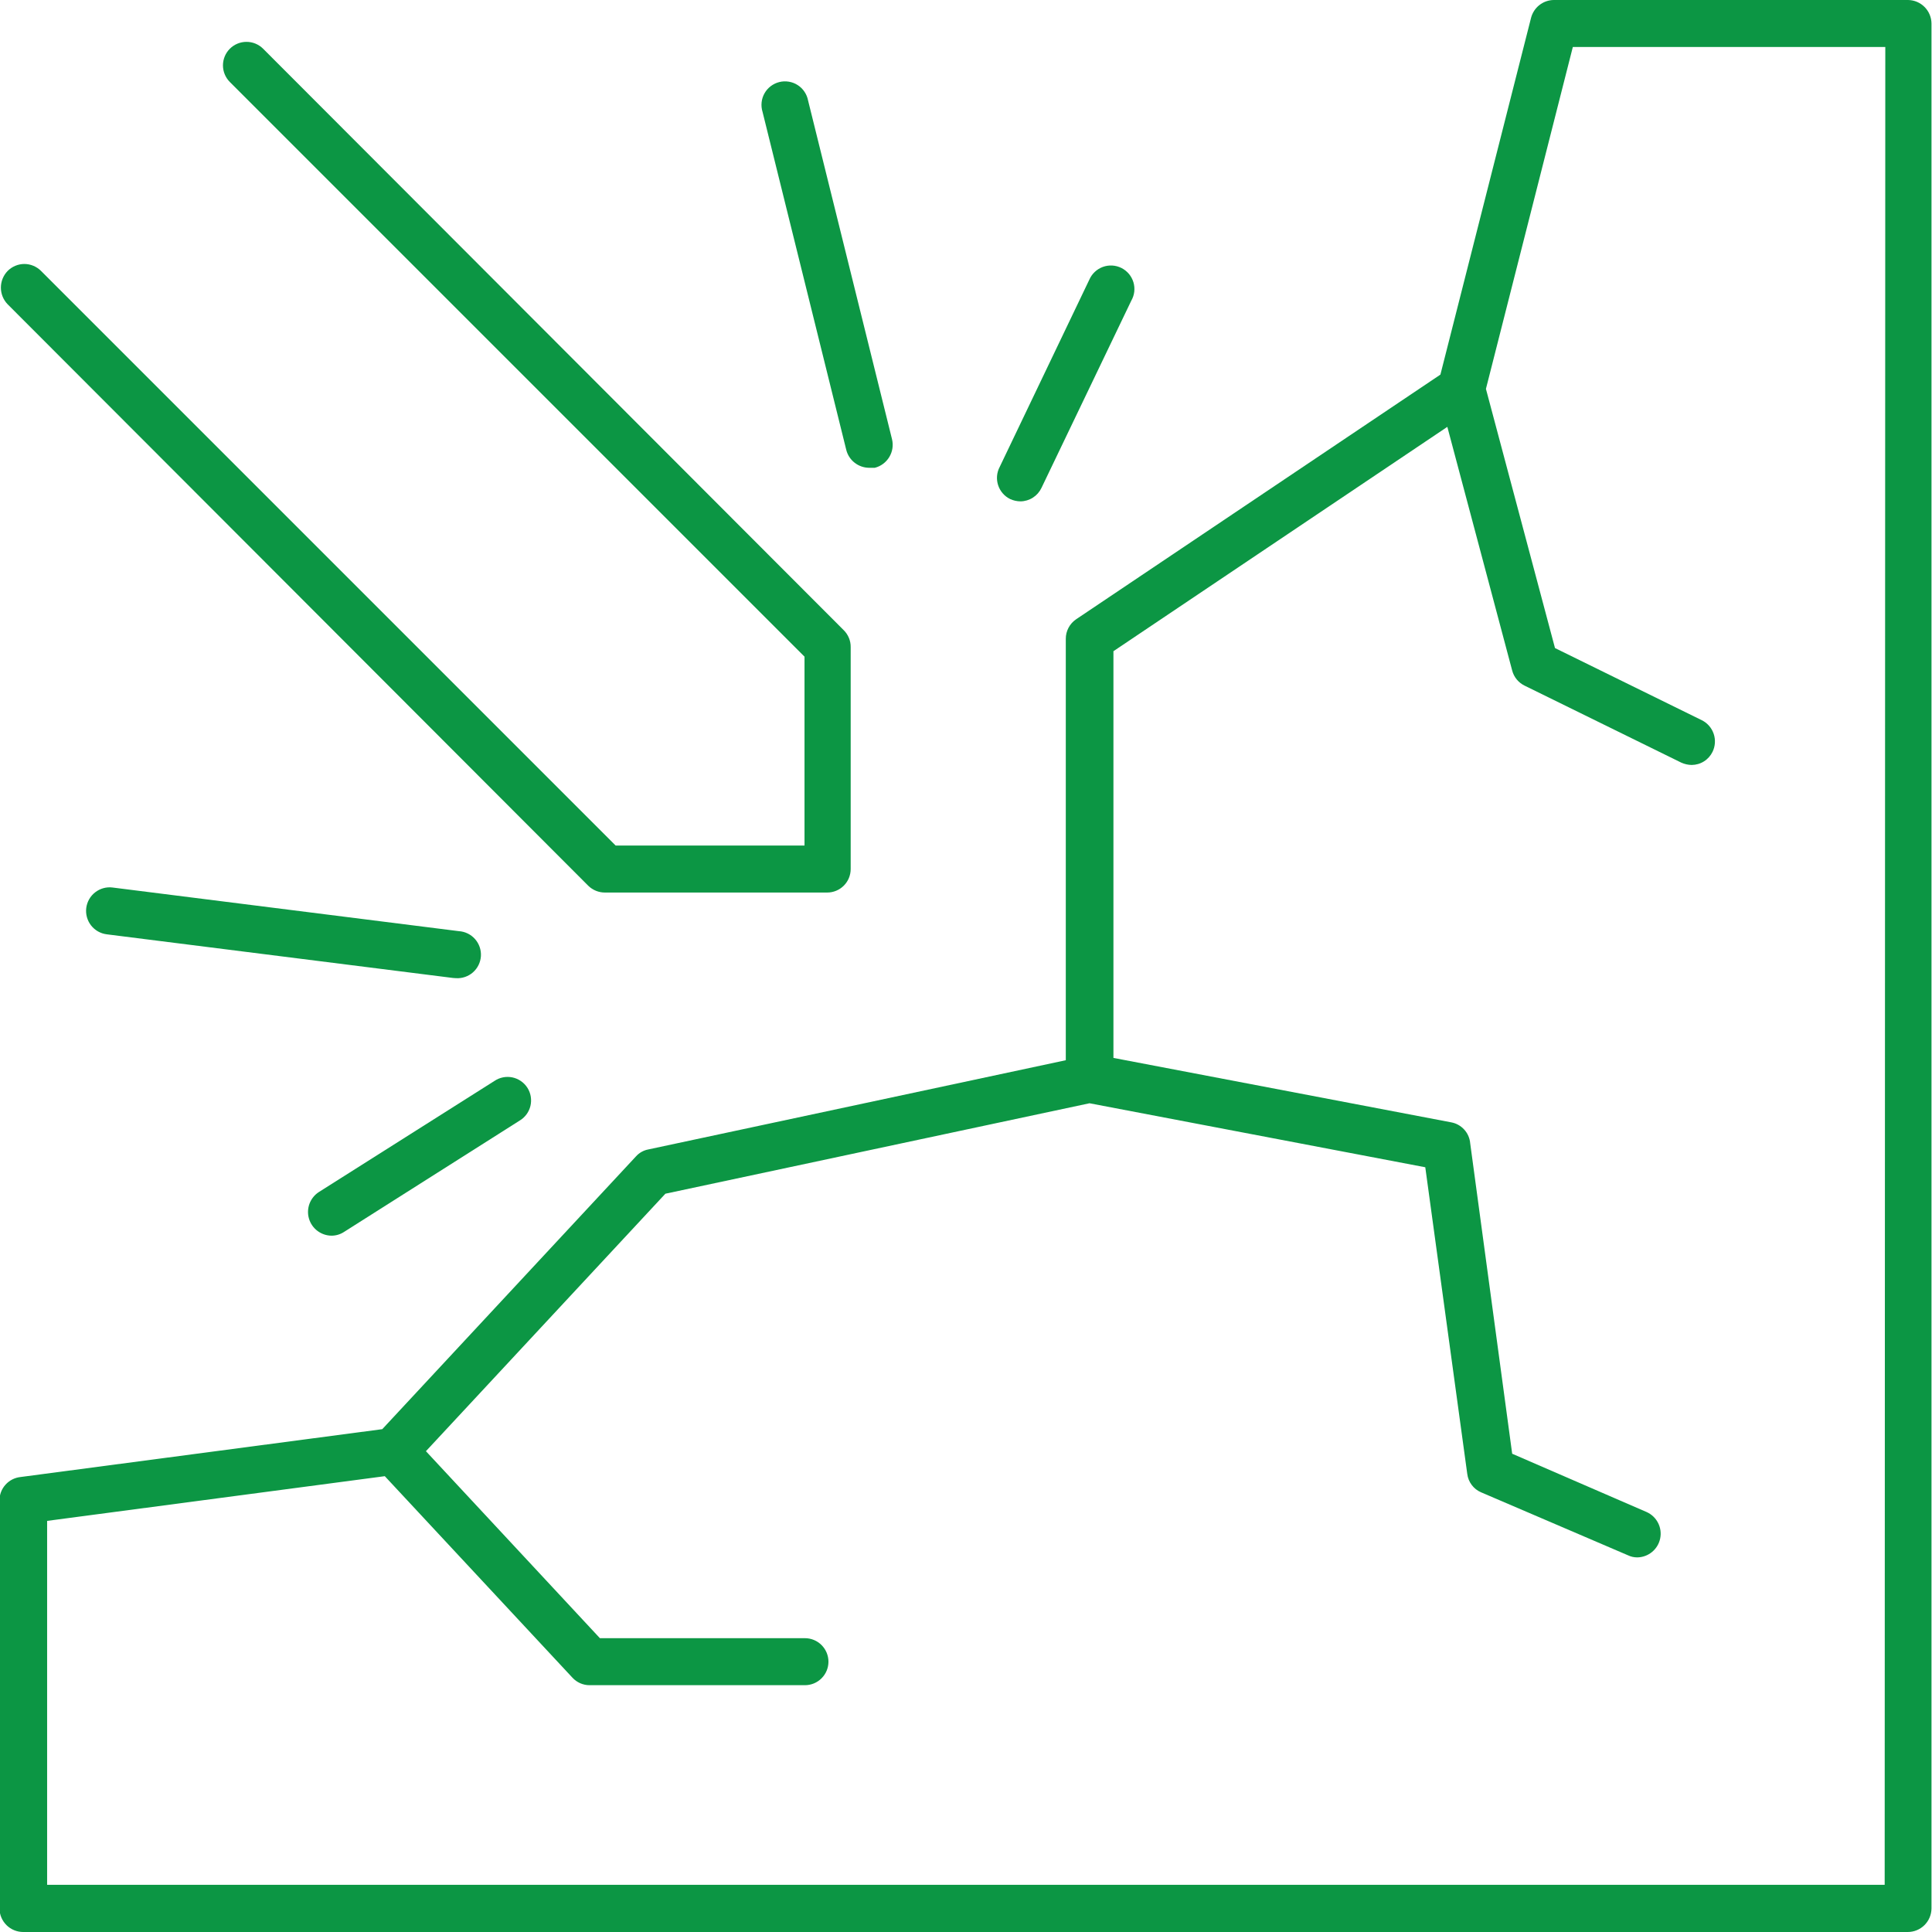
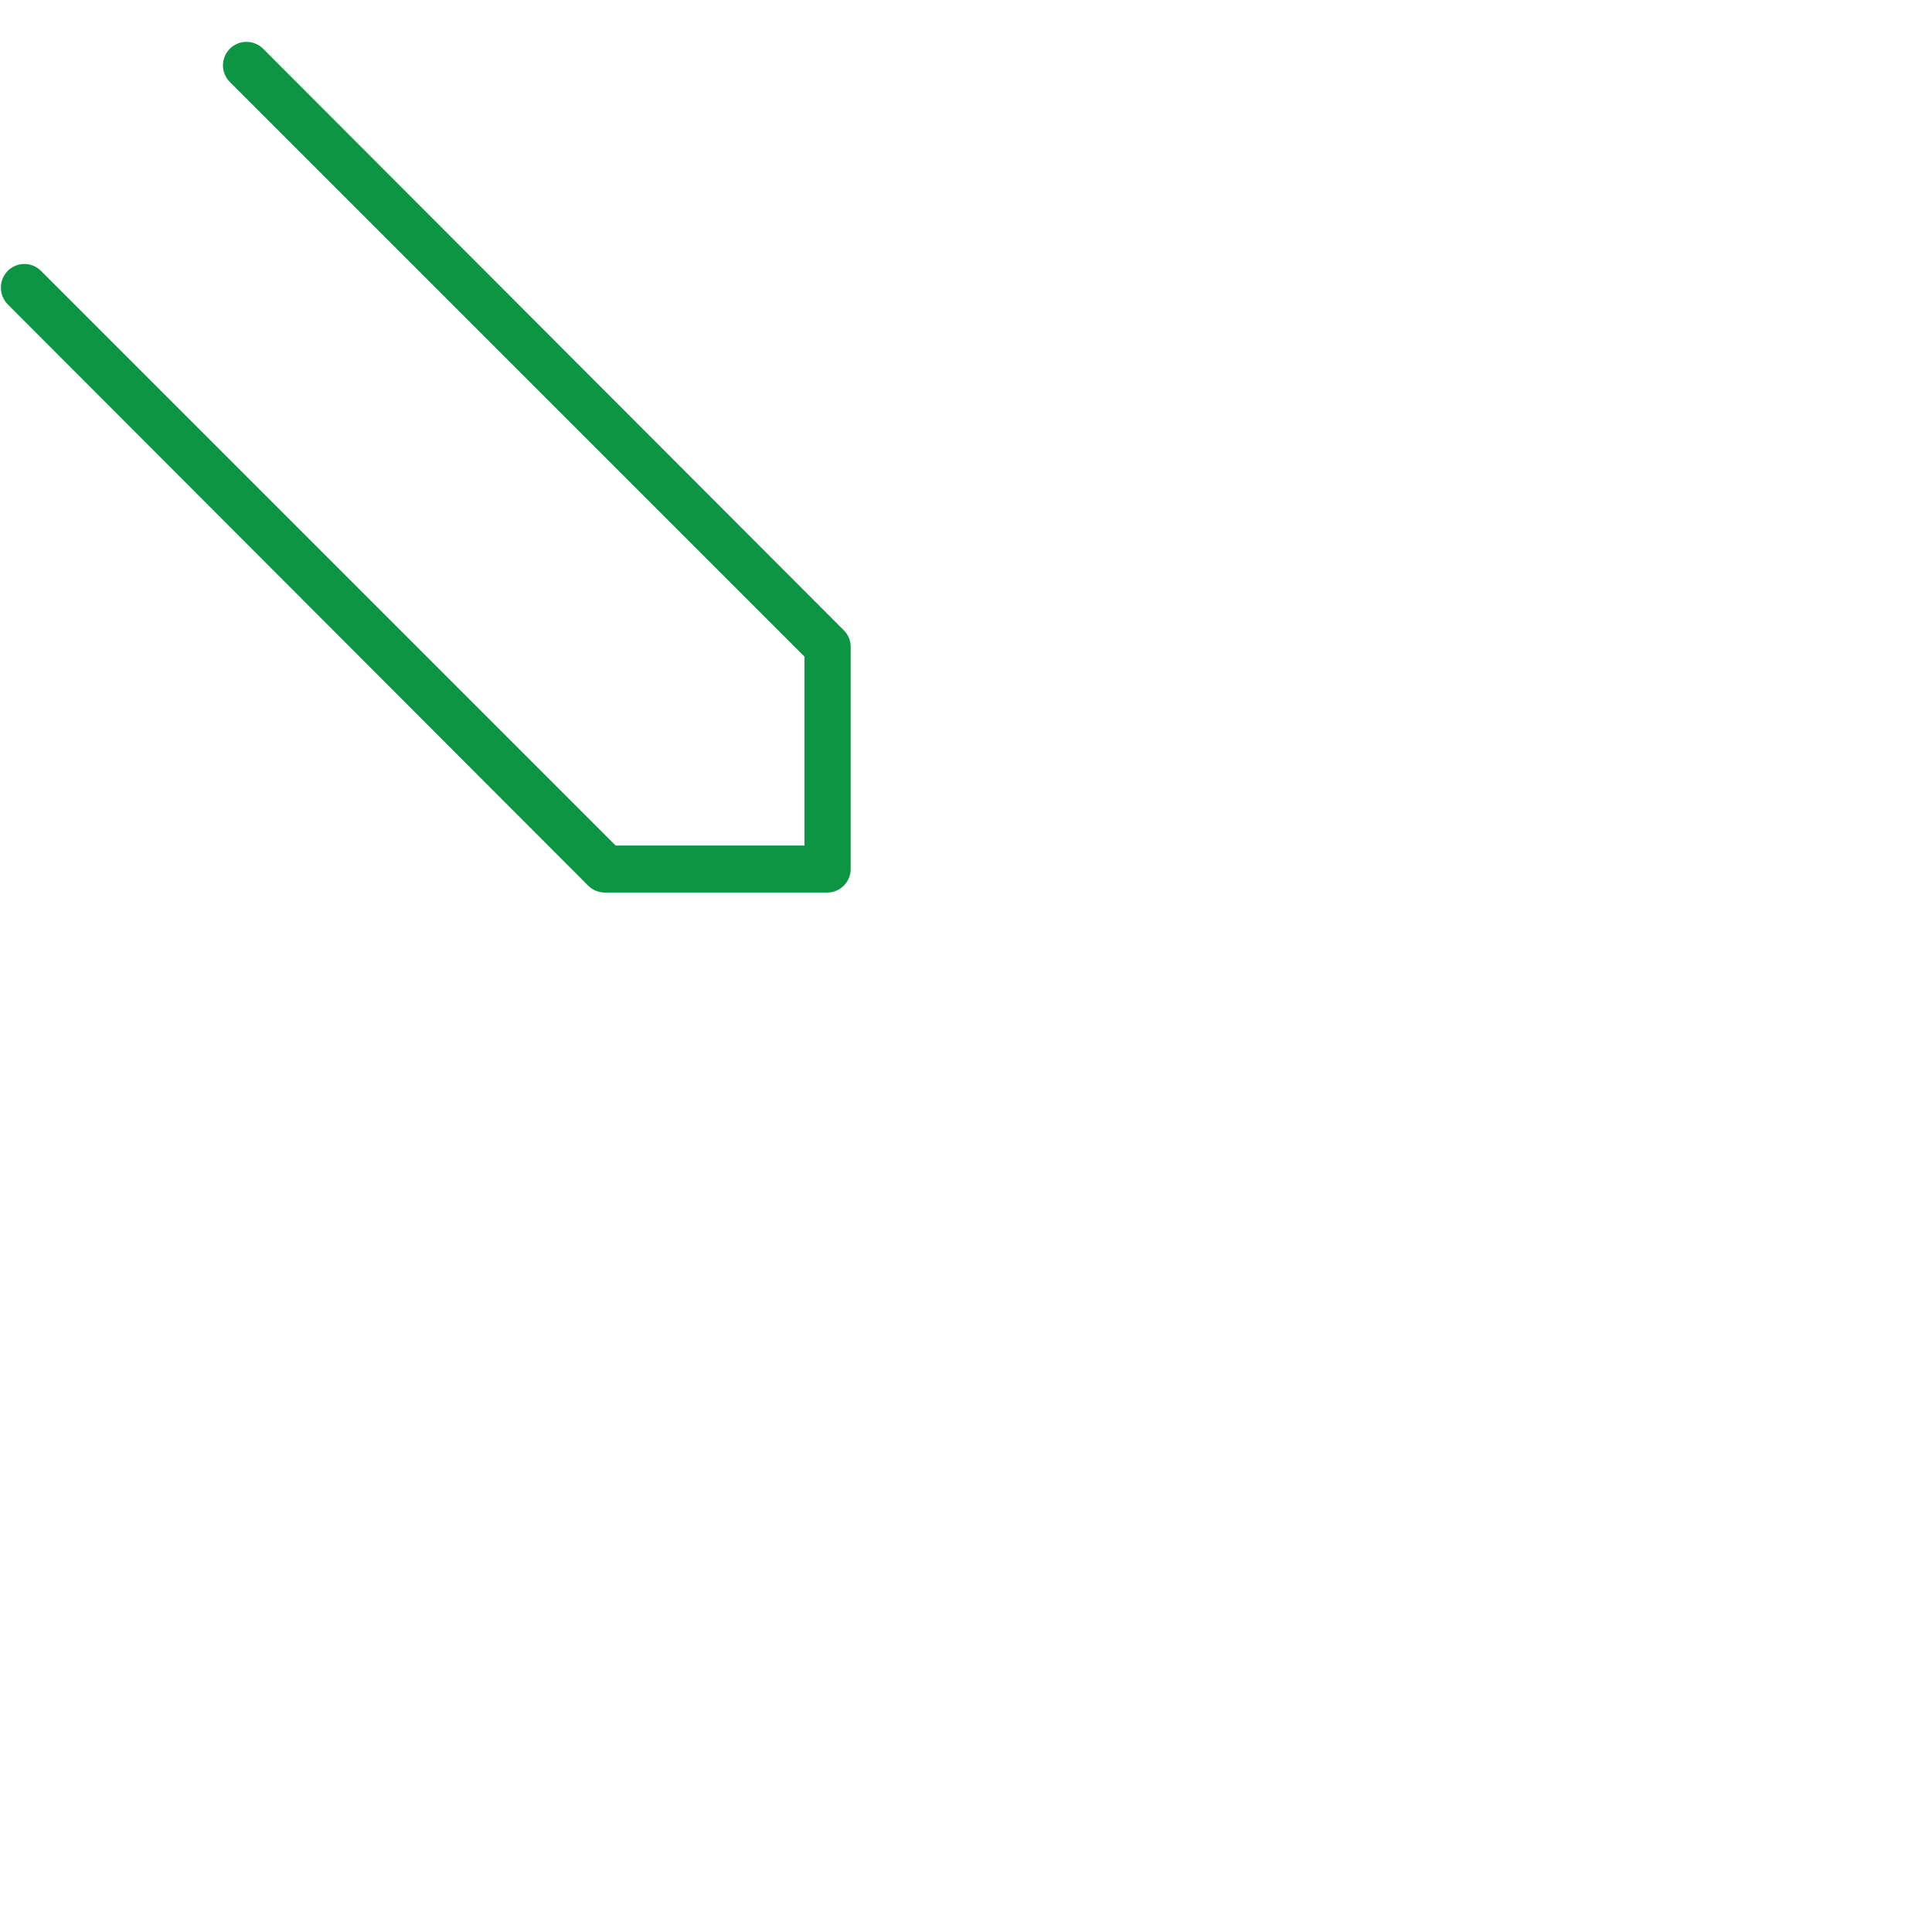
<svg xmlns="http://www.w3.org/2000/svg" fill="none" height="87" viewBox="0 0 87 87" width="87">
-   <path d="M85.928 0H69.975C69.739 0.001 69.51 0.08 69.323 0.226C69.137 0.371 69.004 0.574 68.945 0.803L64.863 16.869L48.457 27.888C48.314 27.985 48.197 28.116 48.116 28.27C48.035 28.423 47.993 28.594 47.994 28.767V47.743L29.197 51.76C28.982 51.8 28.786 51.909 28.64 52.072L17.214 64.357L0.922 66.512C0.663 66.54 0.423 66.662 0.249 66.856C0.074 67.049 -0.023 67.3 -0.023 67.561V85.942C-0.021 86.223 0.093 86.492 0.293 86.691C0.493 86.889 0.763 87 1.044 87H85.909C86.19 87 86.46 86.889 86.66 86.691C86.861 86.492 86.974 86.223 86.977 85.942V1.058C86.974 0.78 86.863 0.514 86.667 0.316C86.471 0.118 86.206 0.005 85.928 0ZM84.869 84.874H2.122V68.487L17.328 66.474L25.776 75.546C25.875 75.654 25.994 75.739 26.128 75.798C26.261 75.856 26.405 75.887 26.551 75.886H36.247C36.528 75.886 36.797 75.775 36.995 75.576C37.194 75.378 37.306 75.109 37.306 74.828C37.306 74.547 37.194 74.278 36.995 74.079C36.797 73.881 36.528 73.769 36.247 73.769H27.014L19.18 65.349L29.963 53.754L49.062 49.681L64.182 52.563L66.072 66.37C66.094 66.551 66.163 66.723 66.273 66.869C66.382 67.015 66.528 67.13 66.696 67.201L73.311 70.037C73.444 70.101 73.589 70.133 73.737 70.131C73.979 70.126 74.212 70.038 74.398 69.883C74.584 69.728 74.712 69.514 74.76 69.277C74.809 69.039 74.775 68.792 74.664 68.577C74.554 68.361 74.373 68.189 74.153 68.09L68.095 65.463L66.205 51.486C66.186 51.257 66.093 51.04 65.939 50.87C65.785 50.699 65.58 50.583 65.354 50.541L50.139 47.639V29.324L65.175 19.222L68.095 30.194C68.133 30.341 68.203 30.477 68.299 30.595C68.396 30.712 68.516 30.808 68.652 30.874L75.712 34.343C75.857 34.408 76.015 34.444 76.175 34.447C76.372 34.446 76.566 34.391 76.733 34.285C76.9 34.18 77.034 34.029 77.12 33.851C77.241 33.599 77.259 33.309 77.169 33.044C77.079 32.779 76.888 32.559 76.638 32.434L70.023 29.183L66.913 17.512L70.826 2.117H84.897L84.869 84.874Z" fill="#0C9644" />
  <path d="M26.494 39.89C26.697 40.087 26.968 40.195 27.25 40.192H37.249C37.529 40.192 37.799 40.081 37.997 39.882C38.196 39.684 38.307 39.415 38.307 39.134V29.136C38.309 28.995 38.282 28.856 38.228 28.726C38.174 28.596 38.095 28.478 37.995 28.379L11.846 2.192C11.647 1.994 11.377 1.884 11.096 1.885C10.815 1.886 10.546 1.998 10.348 2.197C10.15 2.396 10.04 2.666 10.04 2.947C10.041 3.228 10.154 3.497 10.353 3.695L36.228 29.57V38.075H27.723L1.848 12.2C1.749 12.101 1.632 12.023 1.503 11.969C1.374 11.915 1.236 11.887 1.096 11.887C0.957 11.887 0.819 11.915 0.69 11.969C0.561 12.023 0.444 12.101 0.345 12.2C0.149 12.402 0.04 12.671 0.04 12.952C0.04 13.232 0.149 13.502 0.345 13.703L26.494 39.89Z" fill="#0C9644" />
-   <path d="M45.489 22.473C45.635 22.54 45.793 22.575 45.953 22.577C46.151 22.575 46.345 22.517 46.512 22.41C46.679 22.303 46.813 22.151 46.898 21.972L50.942 13.542C51.014 13.417 51.06 13.279 51.077 13.136C51.093 12.992 51.081 12.847 51.039 12.709C50.997 12.571 50.928 12.443 50.835 12.332C50.742 12.222 50.628 12.132 50.499 12.067C50.37 12.003 50.229 11.965 50.085 11.957C49.941 11.949 49.797 11.97 49.661 12.02C49.526 12.07 49.402 12.146 49.297 12.246C49.192 12.345 49.109 12.465 49.052 12.597L45.017 21.027C44.951 21.152 44.91 21.29 44.898 21.431C44.886 21.573 44.903 21.715 44.947 21.85C44.991 21.985 45.062 22.11 45.155 22.217C45.248 22.324 45.362 22.411 45.489 22.473Z" fill="#0C9644" />
-   <path d="M38.109 20.262C38.167 20.491 38.3 20.694 38.487 20.839C38.673 20.984 38.903 21.064 39.139 21.065H39.394C39.666 20.996 39.9 20.822 40.045 20.581C40.191 20.341 40.235 20.053 40.169 19.78L36.389 4.527C36.362 4.385 36.307 4.25 36.226 4.131C36.146 4.011 36.042 3.909 35.92 3.831C35.799 3.753 35.663 3.701 35.521 3.678C35.379 3.654 35.233 3.66 35.093 3.695C34.953 3.73 34.822 3.793 34.707 3.88C34.592 3.967 34.497 4.077 34.426 4.203C34.355 4.329 34.311 4.468 34.296 4.611C34.281 4.754 34.295 4.899 34.338 5.037L38.109 20.262Z" fill="#0C9644" />
-   <path d="M14.927 55.644C15.129 55.644 15.326 55.585 15.494 55.474L23.395 50.465C23.517 50.393 23.623 50.297 23.708 50.183C23.792 50.069 23.853 49.939 23.886 49.801C23.919 49.663 23.924 49.52 23.901 49.38C23.878 49.239 23.827 49.106 23.751 48.986C23.675 48.866 23.575 48.763 23.458 48.682C23.341 48.601 23.21 48.545 23.071 48.516C22.932 48.488 22.788 48.487 22.649 48.515C22.51 48.543 22.378 48.599 22.261 48.679L14.36 53.678C14.167 53.802 14.019 53.986 13.938 54.201C13.858 54.416 13.848 54.651 13.912 54.872C13.976 55.093 14.109 55.287 14.292 55.426C14.475 55.565 14.697 55.641 14.927 55.644Z" fill="#0C9644" />
-   <path d="M20.531 44.048C20.812 44.066 21.088 43.971 21.299 43.785C21.51 43.599 21.638 43.337 21.656 43.056C21.673 42.775 21.578 42.499 21.392 42.288C21.206 42.077 20.944 41.949 20.663 41.931L5.07 39.966C4.932 39.948 4.792 39.958 4.657 39.995C4.523 40.032 4.397 40.095 4.287 40.181C4.176 40.266 4.084 40.373 4.015 40.494C3.946 40.615 3.902 40.749 3.884 40.887C3.867 41.025 3.877 41.166 3.914 41.3C3.951 41.435 4.014 41.561 4.099 41.671C4.185 41.781 4.291 41.873 4.412 41.942C4.534 42.011 4.667 42.056 4.806 42.073L20.399 44.039L20.531 44.048Z" fill="#0C9644" />
</svg>